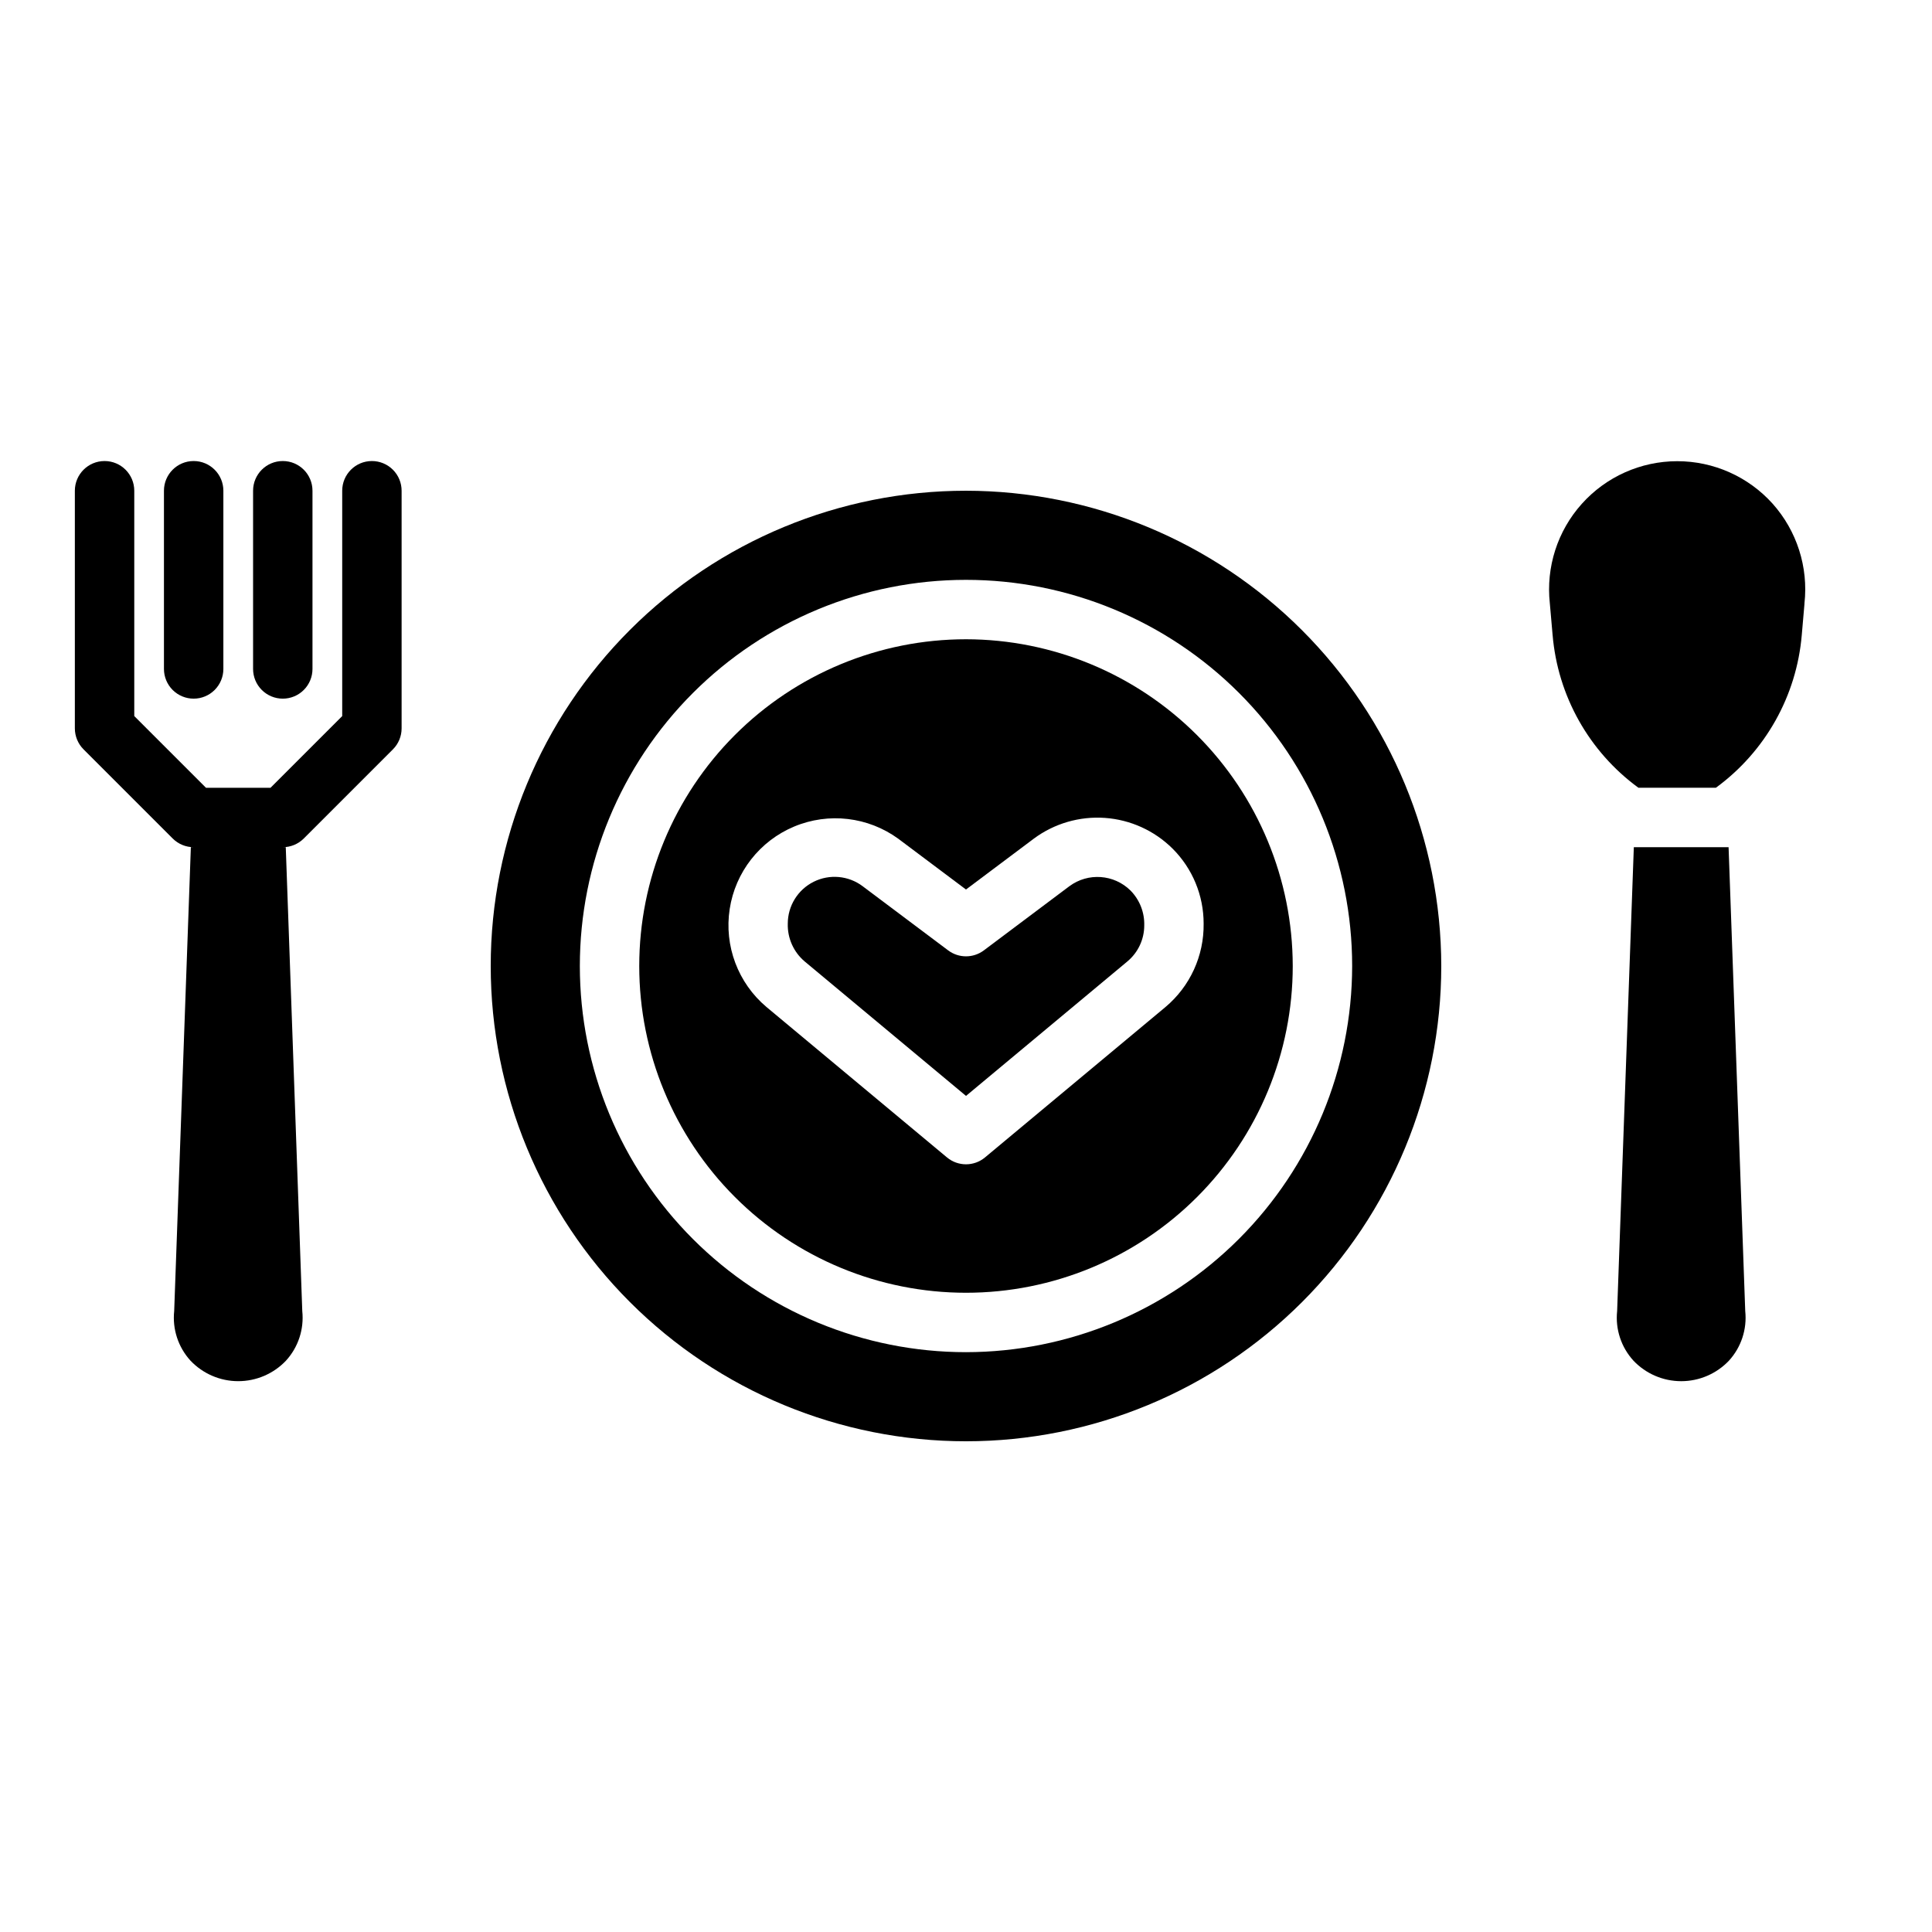
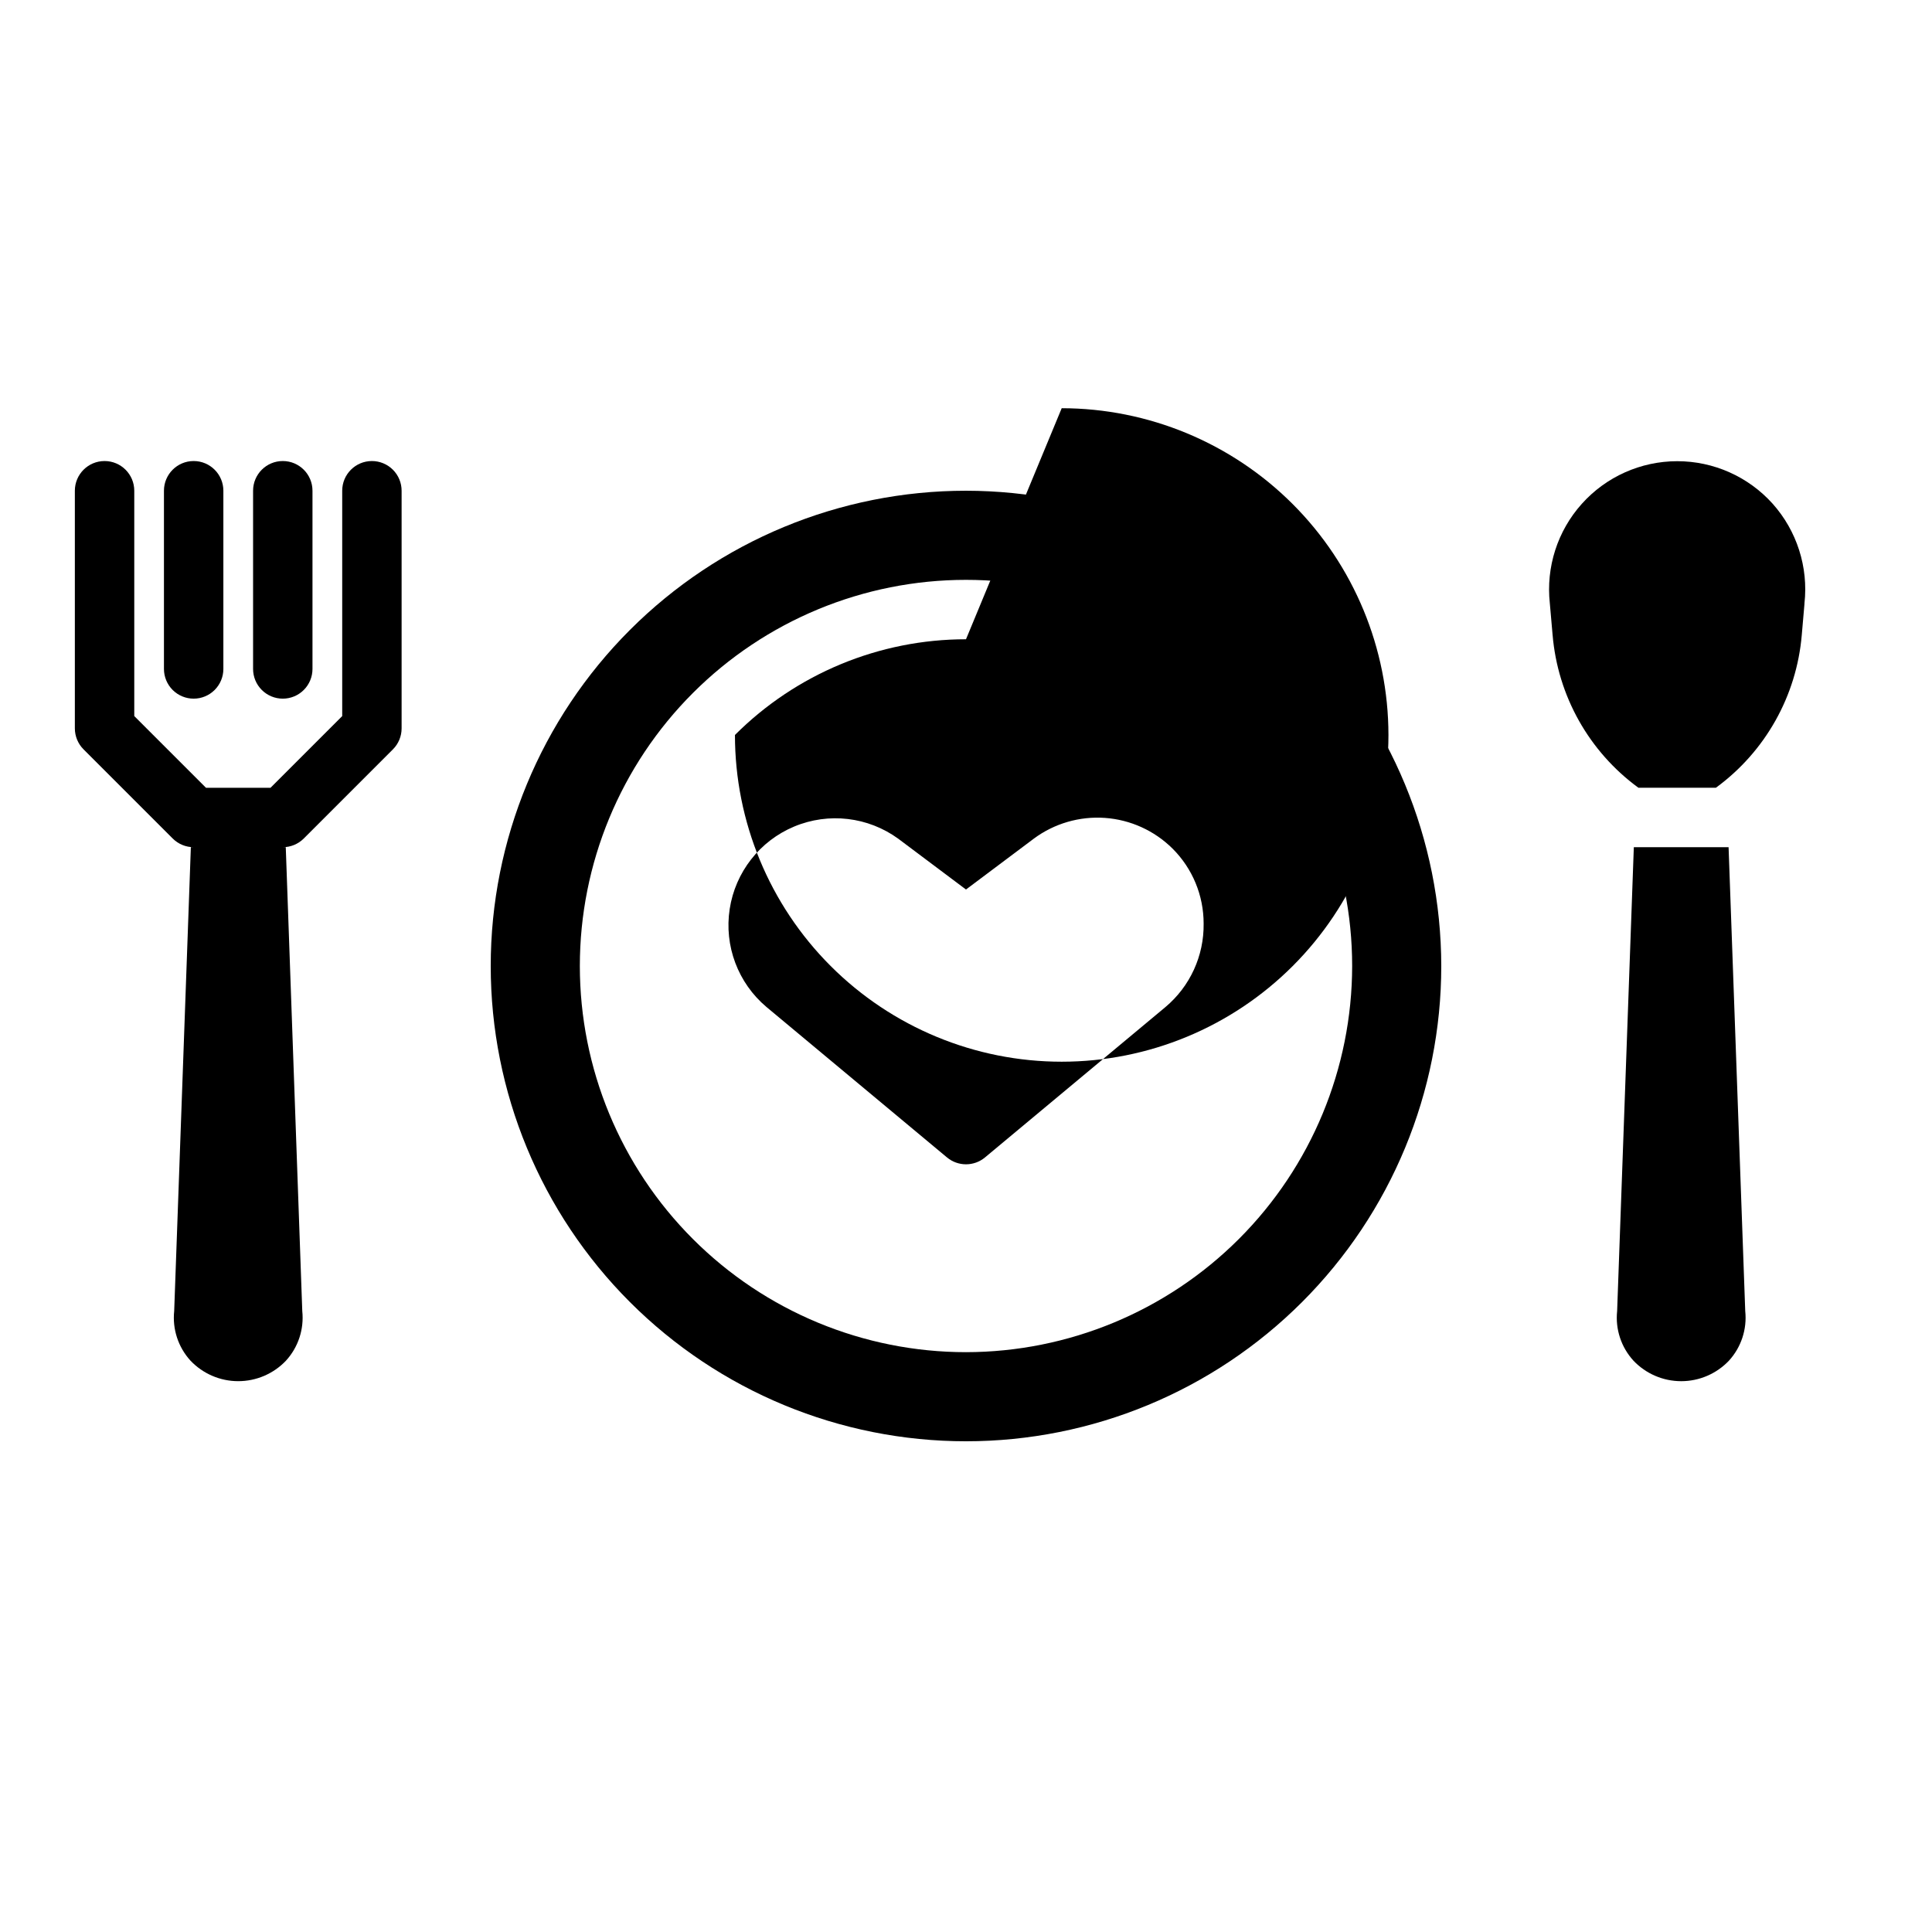
<svg xmlns="http://www.w3.org/2000/svg" fill="#000000" width="800px" height="800px" version="1.1" viewBox="144 144 512 512">
  <g>
-     <path d="m427.39 378.86-22.664 17.004c-2.801 2.098-6.648 2.098-9.449 0l-22.664-17.004h0.004c-3.758-2.824-8.789-3.281-12.992-1.18-4.203 2.102-6.856 6.398-6.856 11.098-0.105 3.84 1.535 7.519 4.465 10.004l42.77 35.645 42.77-35.645h-0.004c2.832-2.356 4.465-5.844 4.465-9.523 0.102-3.449-1.211-6.789-3.629-9.25-4.379-4.336-11.27-4.824-16.215-1.148z" />
-     <path d="m400 313.41c-22.969 0-44.992 9.125-61.23 25.363s-25.363 38.262-25.363 61.23c0 22.965 9.125 44.988 25.363 61.227 16.238 16.242 38.262 25.363 61.23 25.363 22.965 0 44.988-9.121 61.227-25.363 16.242-16.238 25.363-38.262 25.363-61.227-0.027-22.957-9.156-44.969-25.391-61.203-16.234-16.23-38.242-25.363-61.199-25.391zm52.852 97.473-47.809 39.84c-2.922 2.438-7.168 2.438-10.09 0l-47.809-39.84c-7.566-6.363-11.27-16.211-9.77-25.984 1.496-9.773 7.981-18.059 17.105-21.863s19.574-2.578 27.57 3.234l17.949 13.461 17.949-13.461h-0.004c5.43-4.035 12.129-5.992 18.879-5.516 6.75 0.48 13.105 3.363 17.91 8.129 5.289 5.269 8.258 12.434 8.242 19.902 0.113 8.512-3.602 16.625-10.125 22.098z" />
+     <path d="m400 313.41c-22.969 0-44.992 9.125-61.23 25.363c0 22.965 9.125 44.988 25.363 61.227 16.238 16.242 38.262 25.363 61.23 25.363 22.965 0 44.988-9.121 61.227-25.363 16.242-16.238 25.363-38.262 25.363-61.227-0.027-22.957-9.156-44.969-25.391-61.203-16.234-16.23-38.242-25.363-61.199-25.391zm52.852 97.473-47.809 39.84c-2.922 2.438-7.168 2.438-10.09 0l-47.809-39.84c-7.566-6.363-11.27-16.211-9.77-25.984 1.496-9.773 7.981-18.059 17.105-21.863s19.574-2.578 27.57 3.234l17.949 13.461 17.949-13.461h-0.004c5.43-4.035 12.129-5.992 18.879-5.516 6.75 0.48 13.105 3.363 17.91 8.129 5.289 5.269 8.258 12.434 8.242 19.902 0.113 8.512-3.602 16.625-10.125 22.098z" />
    <path d="m400 274.05c-33.406 0-65.441 13.27-89.062 36.891s-36.891 55.656-36.891 89.062c0 33.402 13.27 65.441 36.891 89.059 23.621 23.621 55.656 36.891 89.062 36.891 33.402 0 65.441-13.27 89.059-36.891 23.621-23.617 36.891-55.656 36.891-89.059-0.039-33.395-13.32-65.406-36.934-89.02-23.609-23.613-55.625-36.895-89.016-36.934zm0 228.29c-27.145 0-53.172-10.781-72.363-29.977-19.191-19.191-29.973-45.219-29.973-72.359 0-27.145 10.781-53.172 29.973-72.363 19.191-19.191 45.219-29.973 72.363-29.973 27.141 0 53.168 10.781 72.359 29.973 19.195 19.191 29.977 45.219 29.977 72.363-0.031 27.129-10.824 53.141-30.008 72.328-19.188 19.184-45.199 29.977-72.328 30.008z" />
    <path d="m613.76 277.48c-6.449-7.172-15.648-11.27-25.297-11.258-9.648 0.008-18.836 4.117-25.273 11.305-6.441 7.188-9.52 16.773-8.469 26.367l0.73 8.352h0.004c1.352 16.16 9.648 30.941 22.742 40.516h20.531-0.004c13.098-9.57 21.402-24.348 22.766-40.508l0.707-8.164v-0.195h0.004c1.062-9.605-2.008-19.207-8.441-26.414z" />
    <path d="m576.98 368.51-4.422 122.94c-0.508 4.797 1.07 9.586 4.328 13.145 3.293 3.469 7.867 5.434 12.652 5.434 4.781 0 9.355-1.965 12.648-5.434 3.254-3.562 4.828-8.348 4.32-13.145l-4.414-122.94z" />
    <path d="m195.32 329.15c2.09 0 4.09-0.828 5.566-2.305s2.309-3.477 2.309-5.566v-47.23c0-4.348-3.527-7.871-7.875-7.871-4.348 0-7.871 3.523-7.871 7.871v47.23c0 2.09 0.832 4.09 2.305 5.566 1.477 1.477 3.481 2.305 5.566 2.305z" />
    <path d="m218.94 329.15c2.09 0 4.09-0.828 5.566-2.305 1.477-1.477 2.305-3.477 2.305-5.566v-47.23c0-4.348-3.523-7.871-7.871-7.871s-7.871 3.523-7.871 7.871v47.23c0 2.09 0.828 4.09 2.305 5.566s3.481 2.305 5.566 2.305z" />
    <path d="m242.56 266.18c-4.348 0-7.871 3.523-7.871 7.871v59.719l-19.004 19h-17.098l-19.004-19.004v-59.715c0-4.348-3.523-7.871-7.871-7.871-4.348 0-7.875 3.523-7.875 7.871v62.977c0.004 2.086 0.832 4.09 2.309 5.562l23.617 23.617c1.473 1.477 3.477 2.309 5.562 2.309h-0.746l-4.418 122.94c-0.504 4.797 1.074 9.586 4.332 13.145 3.293 3.465 7.863 5.426 12.641 5.426 4.781 0 9.352-1.961 12.645-5.426 3.258-3.559 4.832-8.348 4.328-13.145l-4.375-122.94h-0.789c2.09 0 4.09-0.832 5.566-2.309l23.617-23.617c1.477-1.473 2.305-3.477 2.305-5.562v-62.977c0-2.09-0.828-4.09-2.305-5.566-1.477-1.477-3.481-2.305-5.566-2.305z" />
  </g>
</svg>